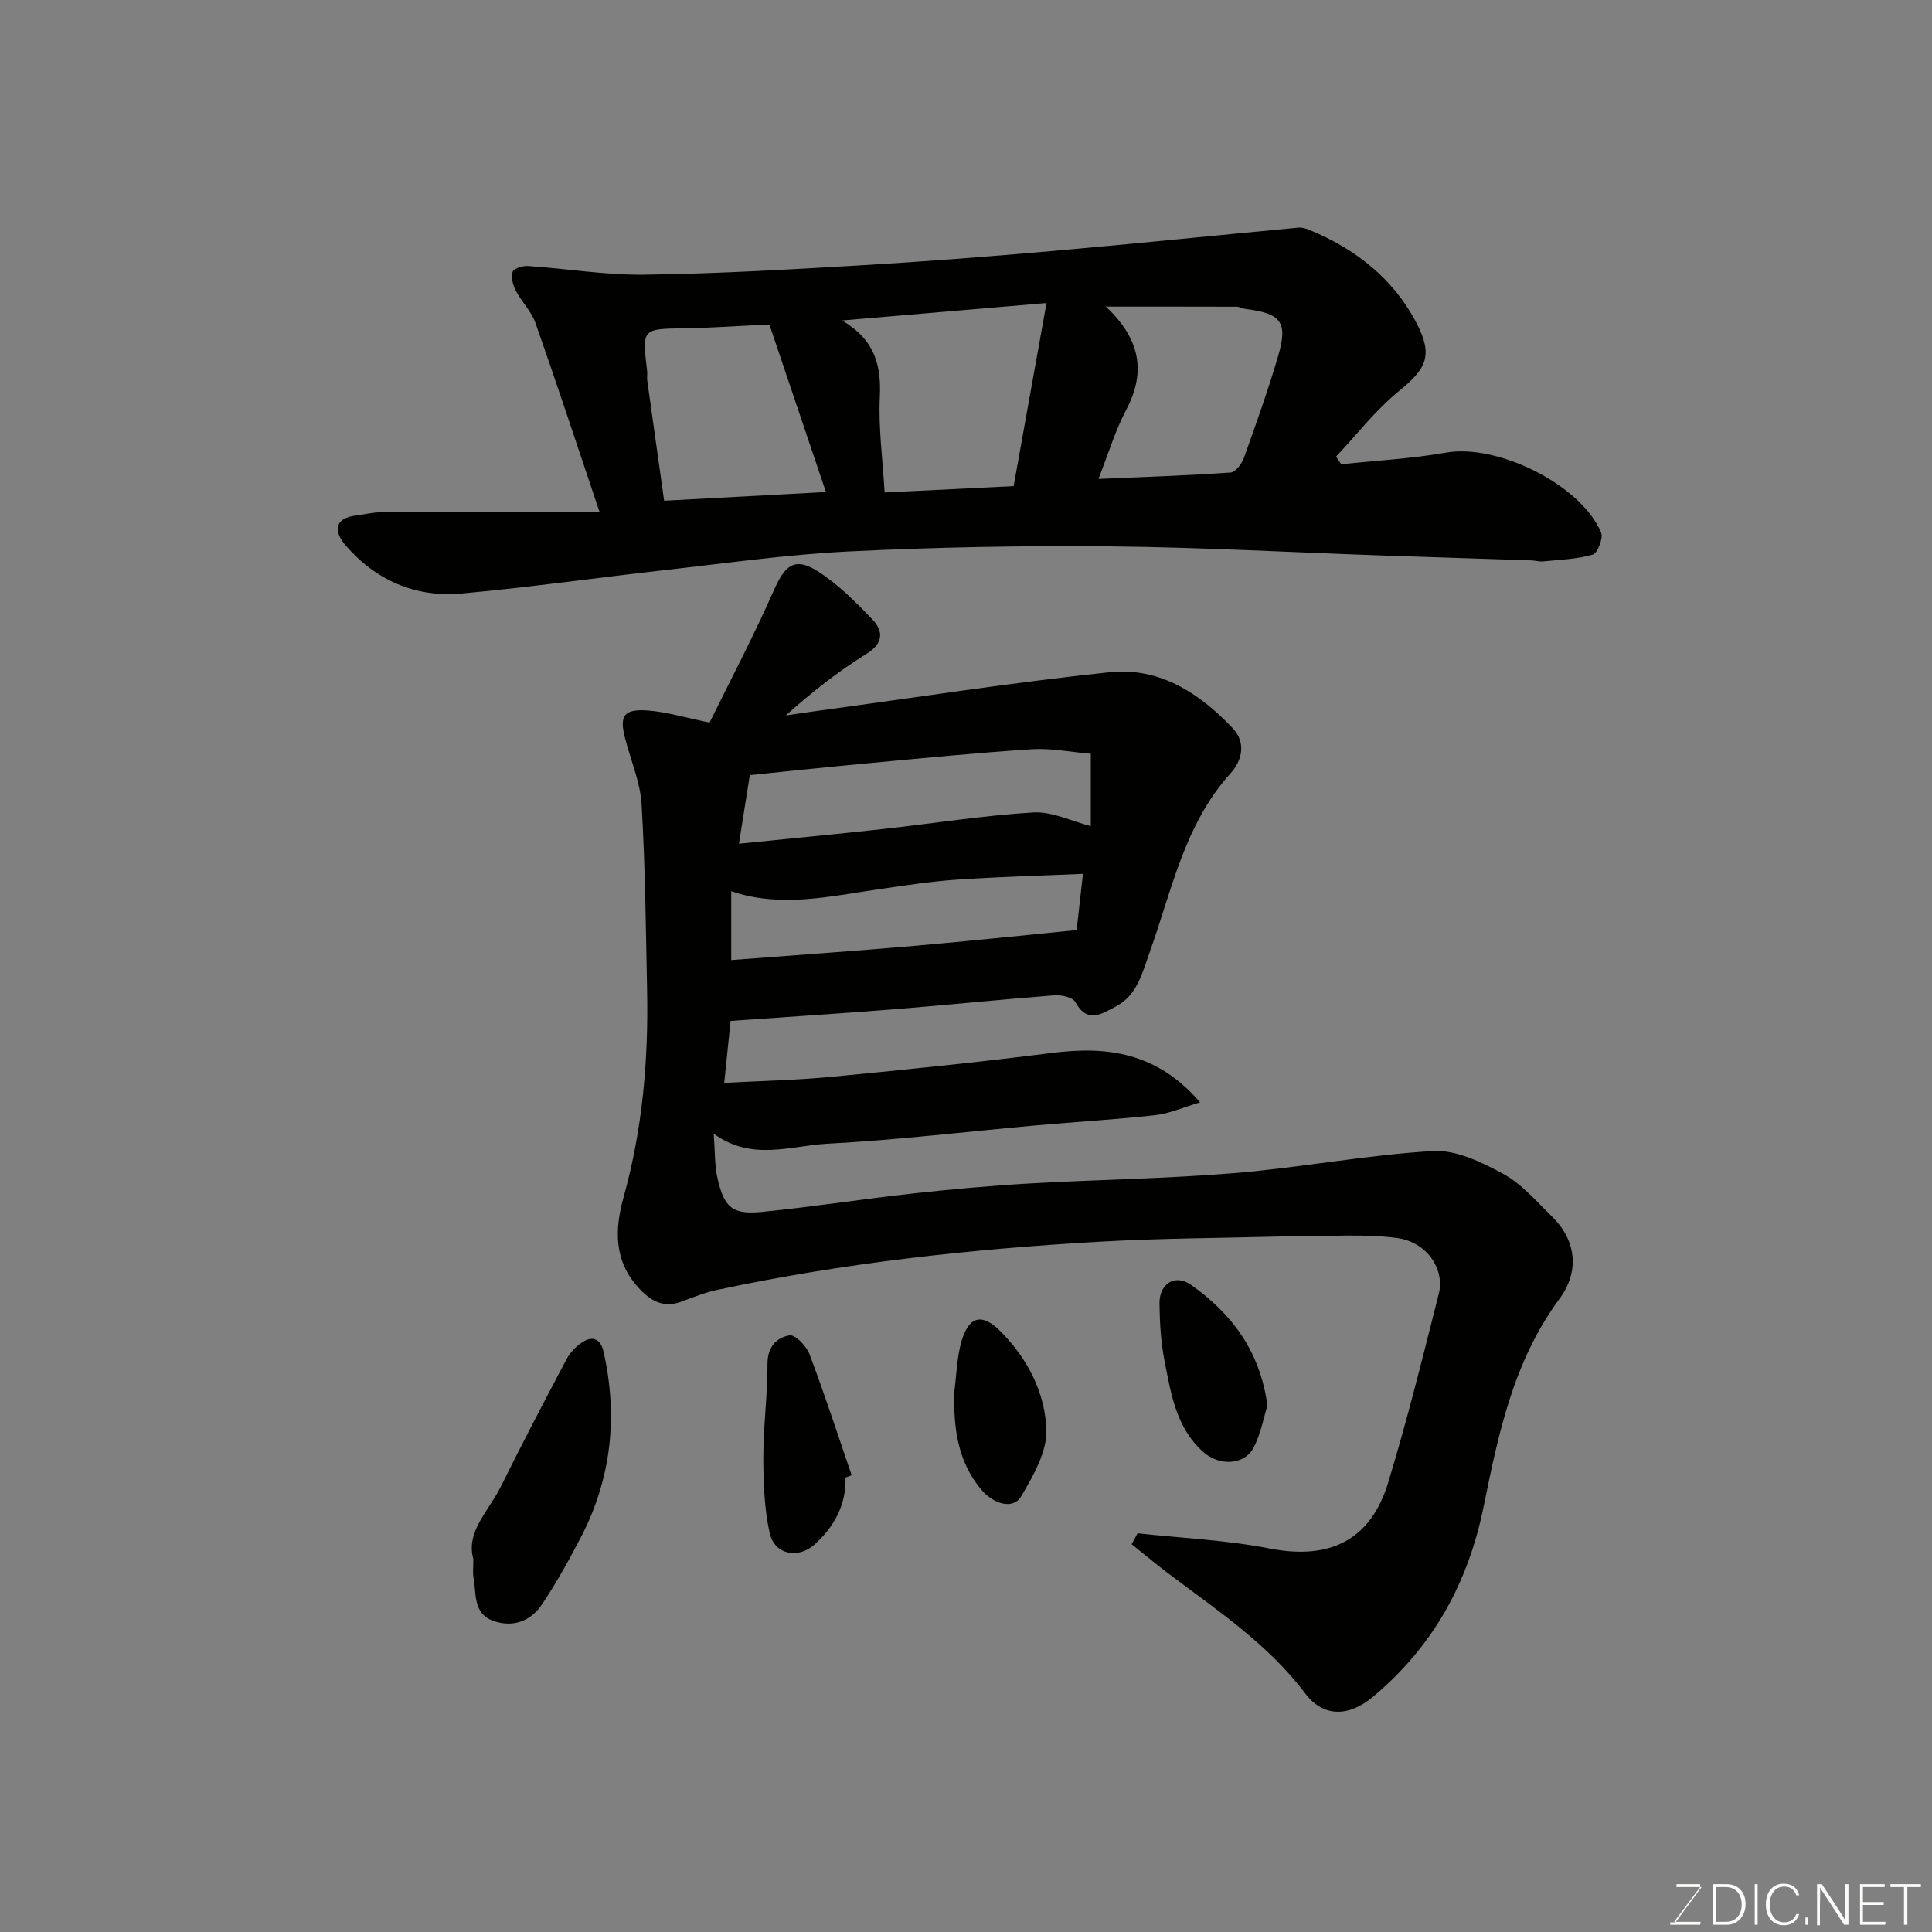
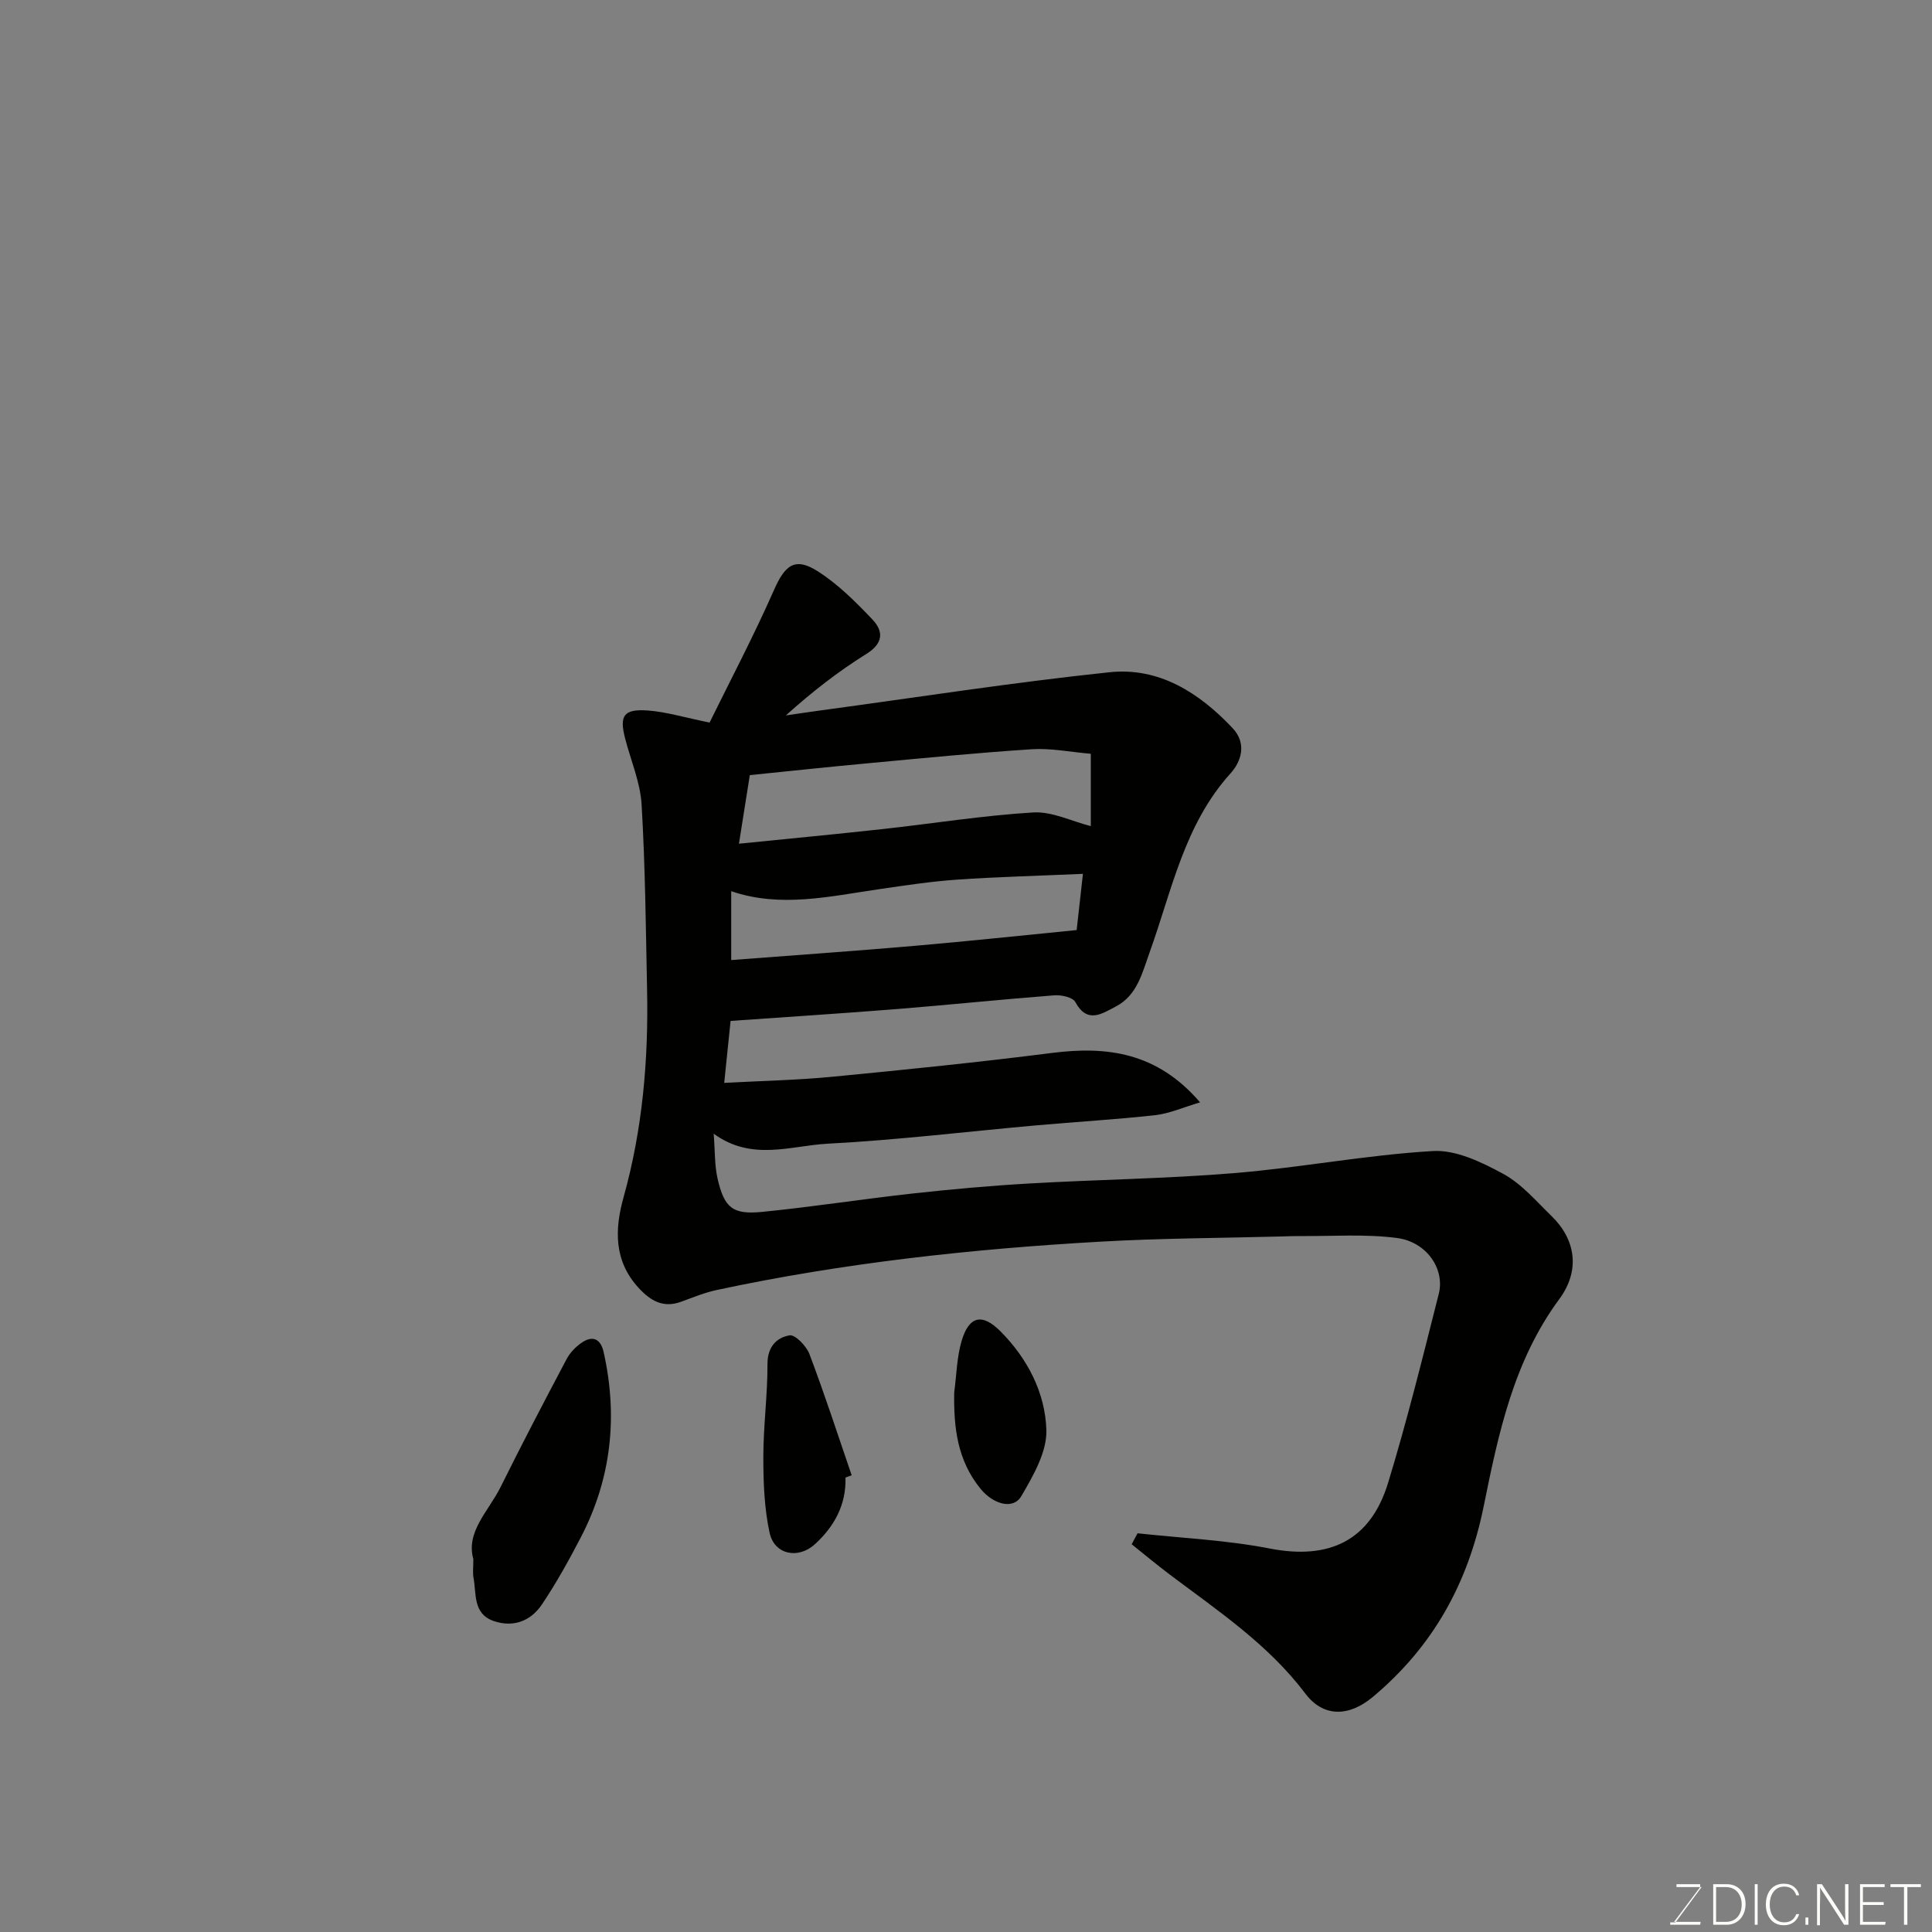
<svg xmlns="http://www.w3.org/2000/svg" enable-background="new 0 0 400 400" viewBox="0 0 400 400">
  <rect x="0" y="0" width="400" height="400" fill="#808080" stroke="none" />
  <path d="m235.52 317.45c9.12 1 18.37 1.4 27.34 3.15 12.29 2.4 20.86-1.56 24.54-13.62 3.93-12.9 7.17-26.01 10.48-39.09 1.31-5.16-2.5-10.78-8.67-11.58-6.59-.86-13.36-.34-20.06-.4-1.33-.01-2.66.05-3.99.09-12.43.33-24.89.36-37.3 1.07-26.69 1.51-53.24 4.4-79.42 10-2.53.54-4.97 1.55-7.42 2.44-3.68 1.35-6.3-.17-8.74-2.8-5.22-5.62-5.04-12.18-3.17-18.86 3.93-14.08 5.16-28.43 4.86-42.96-.26-12.77-.38-25.55-1.13-38.29-.27-4.62-2.23-9.13-3.41-13.69-1.23-4.74-.32-6.16 4.67-5.81 3.8.27 7.54 1.43 12.81 2.5 4.19-8.53 9.09-17.82 13.32-27.41 2.31-5.24 4.36-6.93 9.13-3.88 4.17 2.67 7.8 6.3 11.24 9.92 2.34 2.45 2.34 4.94-1.24 7.17-5.79 3.6-11.19 7.81-16.66 12.72 2.39-.34 4.78-.71 7.17-1.03 19.94-2.7 39.85-5.81 59.85-7.91 10.24-1.08 18.55 4.23 25.47 11.56 3.07 3.25 1.71 7.03-.39 9.34-9.64 10.65-12.18 24.33-16.8 37.14-1.53 4.25-2.56 8.89-7.04 11.2-2.85 1.48-5.85 3.6-8.33-.96-.54-.99-2.9-1.5-4.35-1.39-10.81.83-21.6 1.96-32.41 2.83-11.4.91-22.82 1.64-34.61 2.47-.33 3.24-.78 7.61-1.32 12.83 7.66-.42 15.05-.56 22.39-1.27 15.18-1.46 30.35-3.01 45.48-4.93 11.48-1.46 21.79-.09 30.65 10.23-3.48 1.03-6.32 2.32-9.28 2.65-8.17.91-16.4 1.38-24.59 2.11-14.4 1.29-28.78 3.04-43.21 3.8-7.67.4-15.7 3.7-23.62-2.07.29 3.71.18 6.57.8 9.27 1.39 6.07 3.1 7.52 9.21 6.92 10.42-1.03 20.79-2.66 31.21-3.81 8.01-.88 16.05-1.61 24.1-2.07 14.19-.82 28.43-.99 42.59-2.16 13.7-1.14 27.3-3.76 41.01-4.56 4.78-.28 10.09 2.31 14.54 4.72 3.81 2.07 6.84 5.66 10.03 8.76 4.86 4.72 6.06 11.11 1.58 17.18-9.48 12.84-12.61 27.89-15.63 42.81-3.24 16.03-10.51 29.12-22.98 39.56-4.9 4.1-10.21 4.27-13.96-.7-7.67-10.17-18.07-17.12-28.04-24.62-2.7-2.03-5.28-4.19-7.92-6.3.41-.75.81-1.51 1.22-2.27zm-9.68-161.39c-4.35-.37-8.3-1.19-12.18-.94-11.31.73-22.6 1.85-33.89 2.9-8.42.78-16.82 1.68-24.53 2.46-.71 4.48-1.39 8.77-2.25 14.2 10.12-1.02 19.91-1.95 29.67-3.02 10.41-1.14 20.79-2.82 31.23-3.45 3.92-.24 7.97 1.82 11.95 2.83 0-4.79 0-9.59 0-14.98zm-74.45 28.45v14.26c12.95-.99 25.45-1.86 37.93-2.94 11.01-.95 22.01-2.13 33.59-3.27.33-2.93.78-7.04 1.3-11.64-9.26.41-17.68.62-26.06 1.2-5.38.37-10.75 1.19-16.09 1.97-10.27 1.49-20.49 3.92-30.67.42z" fill="#010100" />
-   <path d="m124.13 106c-4.7-13.97-8.86-26.61-13.28-39.16-.84-2.39-2.86-4.35-4.06-6.65-.6-1.15-1.02-2.75-.67-3.89.21-.69 2.07-1.3 3.15-1.23 8.03.54 16.06 1.9 24.08 1.8 14.87-.19 29.75-1.05 44.6-1.92 13.31-.78 26.62-1.81 39.9-2.98 17-1.49 33.97-3.25 50.96-4.84.76-.07 1.62.2 2.35.5 9.54 3.93 17.34 10.08 22.12 19.27 3.53 6.79 1.98 9.49-3.7 14.12-4.8 3.92-8.68 8.97-12.97 13.52.36.53.73 1.06 1.09 1.58 7.24-.77 14.54-1.15 21.69-2.41 10.58-1.87 27.87 6.56 32.1 16.53.49 1.15-.74 4.3-1.73 4.59-3.28.95-6.82 1.05-10.27 1.4-.81.08-1.64-.18-2.46-.21-10.27-.34-20.53-.66-30.8-1.01-18.87-.65-37.73-1.71-56.6-1.89-17.95-.17-35.93.17-53.86 1.05-12.77.63-25.48 2.45-38.2 3.87-14.01 1.57-27.97 3.57-42 4.84-9.54.86-17.79-2.72-24.06-10.02-2.24-2.6-2.57-5.56 2.23-6.14 1.77-.21 3.54-.67 5.31-.68 14.75-.06 29.5-.04 45.08-.04zm85.73-5.35c2.24-12.49 4.46-24.86 6.81-37.91-14.61 1.25-27.78 2.37-42.32 3.61 6.77 4 8.12 9.29 7.81 15.8-.31 6.49.6 13.05.99 19.81 9.03-.44 17.56-.86 26.71-1.31zm-50.57-33.47c-6.43.3-11.99.71-17.55.79-8.83.13-8.82.03-7.76 8.87.08.66-.06 1.34.03 1.99 1.16 8.35 2.34 16.7 3.49 24.84 10.96-.59 21.68-1.17 33.5-1.8-4.14-12.27-7.96-23.57-11.71-34.69zm68.13 31.98c9.7-.42 18.55-.71 27.38-1.33 1-.07 2.3-1.81 2.74-3.04 2.52-7.02 5.03-14.05 7.12-21.2 2.02-6.91.55-8.72-6.77-9.62-.64-.08-1.25-.47-1.88-.47-8.8-.03-17.59-.02-27.04-.02 6.9 6.5 8.48 13.3 4.19 21.39-2.25 4.24-3.63 8.93-5.74 14.29z" fill="#010100" />
-   <path d="m98 322.8c-1.6-5.69 3.18-9.95 5.66-14.96 4.4-8.88 9-17.67 13.64-26.44.71-1.34 1.9-2.58 3.16-3.43 2.31-1.57 3.93-.7 4.52 1.98 2.98 13.33 1.6 26.15-4.71 38.31-2.47 4.75-5.08 9.47-8.06 13.91-2.29 3.42-5.89 4.85-9.98 3.45-4.36-1.49-3.57-5.65-4.2-9.01-.18-.98-.03-2-.03-3.81z" fill="#010100" />
+   <path d="m98 322.8c-1.6-5.69 3.18-9.95 5.66-14.96 4.4-8.88 9-17.67 13.64-26.44.71-1.34 1.9-2.58 3.16-3.43 2.31-1.57 3.93-.7 4.52 1.98 2.98 13.33 1.6 26.15-4.71 38.31-2.47 4.75-5.08 9.47-8.06 13.91-2.29 3.42-5.89 4.85-9.98 3.45-4.36-1.49-3.57-5.65-4.2-9.01-.18-.98-.03-2-.03-3.81" fill="#010100" />
  <path d="m175.05 305.91c.16 5.63-2.31 10.13-6.32 13.79-3.49 3.19-8.41 2.17-9.39-2.35-1.11-5.09-1.3-10.46-1.3-15.7 0-6.4.88-12.81.86-19.21-.02-3.56 1.84-5.5 4.57-5.97 1.16-.2 3.49 2.21 4.12 3.88 3.13 8.28 5.87 16.71 8.74 25.09-.43.15-.85.31-1.28.47z" fill="#010100" />
-   <path d="m262.41 291.01c-.81 2.56-1.38 5.83-2.83 8.65-1.88 3.67-7.08 3.98-10.48.94-5.64-5.04-6.68-12.14-8.02-18.98-.75-3.84-.97-7.82-1.02-11.75-.05-4.1 3.24-6.18 6.52-3.86 8.38 5.93 14.3 13.65 15.83 25z" fill="#010100" />
  <path d="m197.56 288.29c.48-3.56.53-7.25 1.53-10.66 1.55-5.23 4.29-5.76 8.04-2 5.63 5.66 9.26 12.72 9.51 20.4.15 4.55-2.72 9.5-5.18 13.72-1.68 2.88-5.79 1.72-8.43-1.49-4.82-5.88-5.6-12.71-5.47-19.97z" fill="#010100" />
  <g fill="#fbfcfa">
    <path d="m346.9 398 5.4-7.3h-5.2v-.6h4.9v.6l-5.4 7.2h5.5l-.1.6h-6.2v-.5z" />
    <path d="m354.7 390.1h2.8c2.3 0 3.9 1.6 3.9 4.1s-1.6 4.3-3.9 4.3h-2.8zm.6 7.8h2c2.2 0 3.3-1.6 3.3-3.6 0-1.8-1-3.6-3.3-3.6h-2z" />
    <path d="m363.9 390.1v8.4h-.6v-8.4z" />
    <path d="m372.5 396.3c-.4 1.3-1.4 2.3-3.2 2.3-2.4 0-3.7-1.9-3.7-4.3 0-2.3 1.2-4.3 3.7-4.3 1.8 0 2.9 1 3.2 2.4h-.6c-.4-1.1-1.1-1.8-2.5-1.8-2.1 0-3 1.9-3 3.7s.9 3.7 3 3.7c1.4 0 2.1-.7 2.5-1.7z" />
    <path d="m373.8 398.5v-1.5h.6v1.5z" />
    <path d="m376.2 398.5v-8.4h1c1.3 2 4.4 6.6 4.9 7.6-.1-1.2-.1-2.4-.1-3.8v-3.8h.7v8.4h-.9c-1.2-1.9-4.4-6.8-5-7.7.1 1.1 0 2.3 0 3.9v3.9h-.6z" />
    <path d="m390 394.4h-4.3v3.5h4.7l-.1.6h-5.2v-8.4h5.1v.6h-4.5v3.1h4.3z" />
    <path d="m394.2 390.7h-2.8v-.6h6.3v.6h-2.8v7.8h-.7z" />
  </g>
</svg>